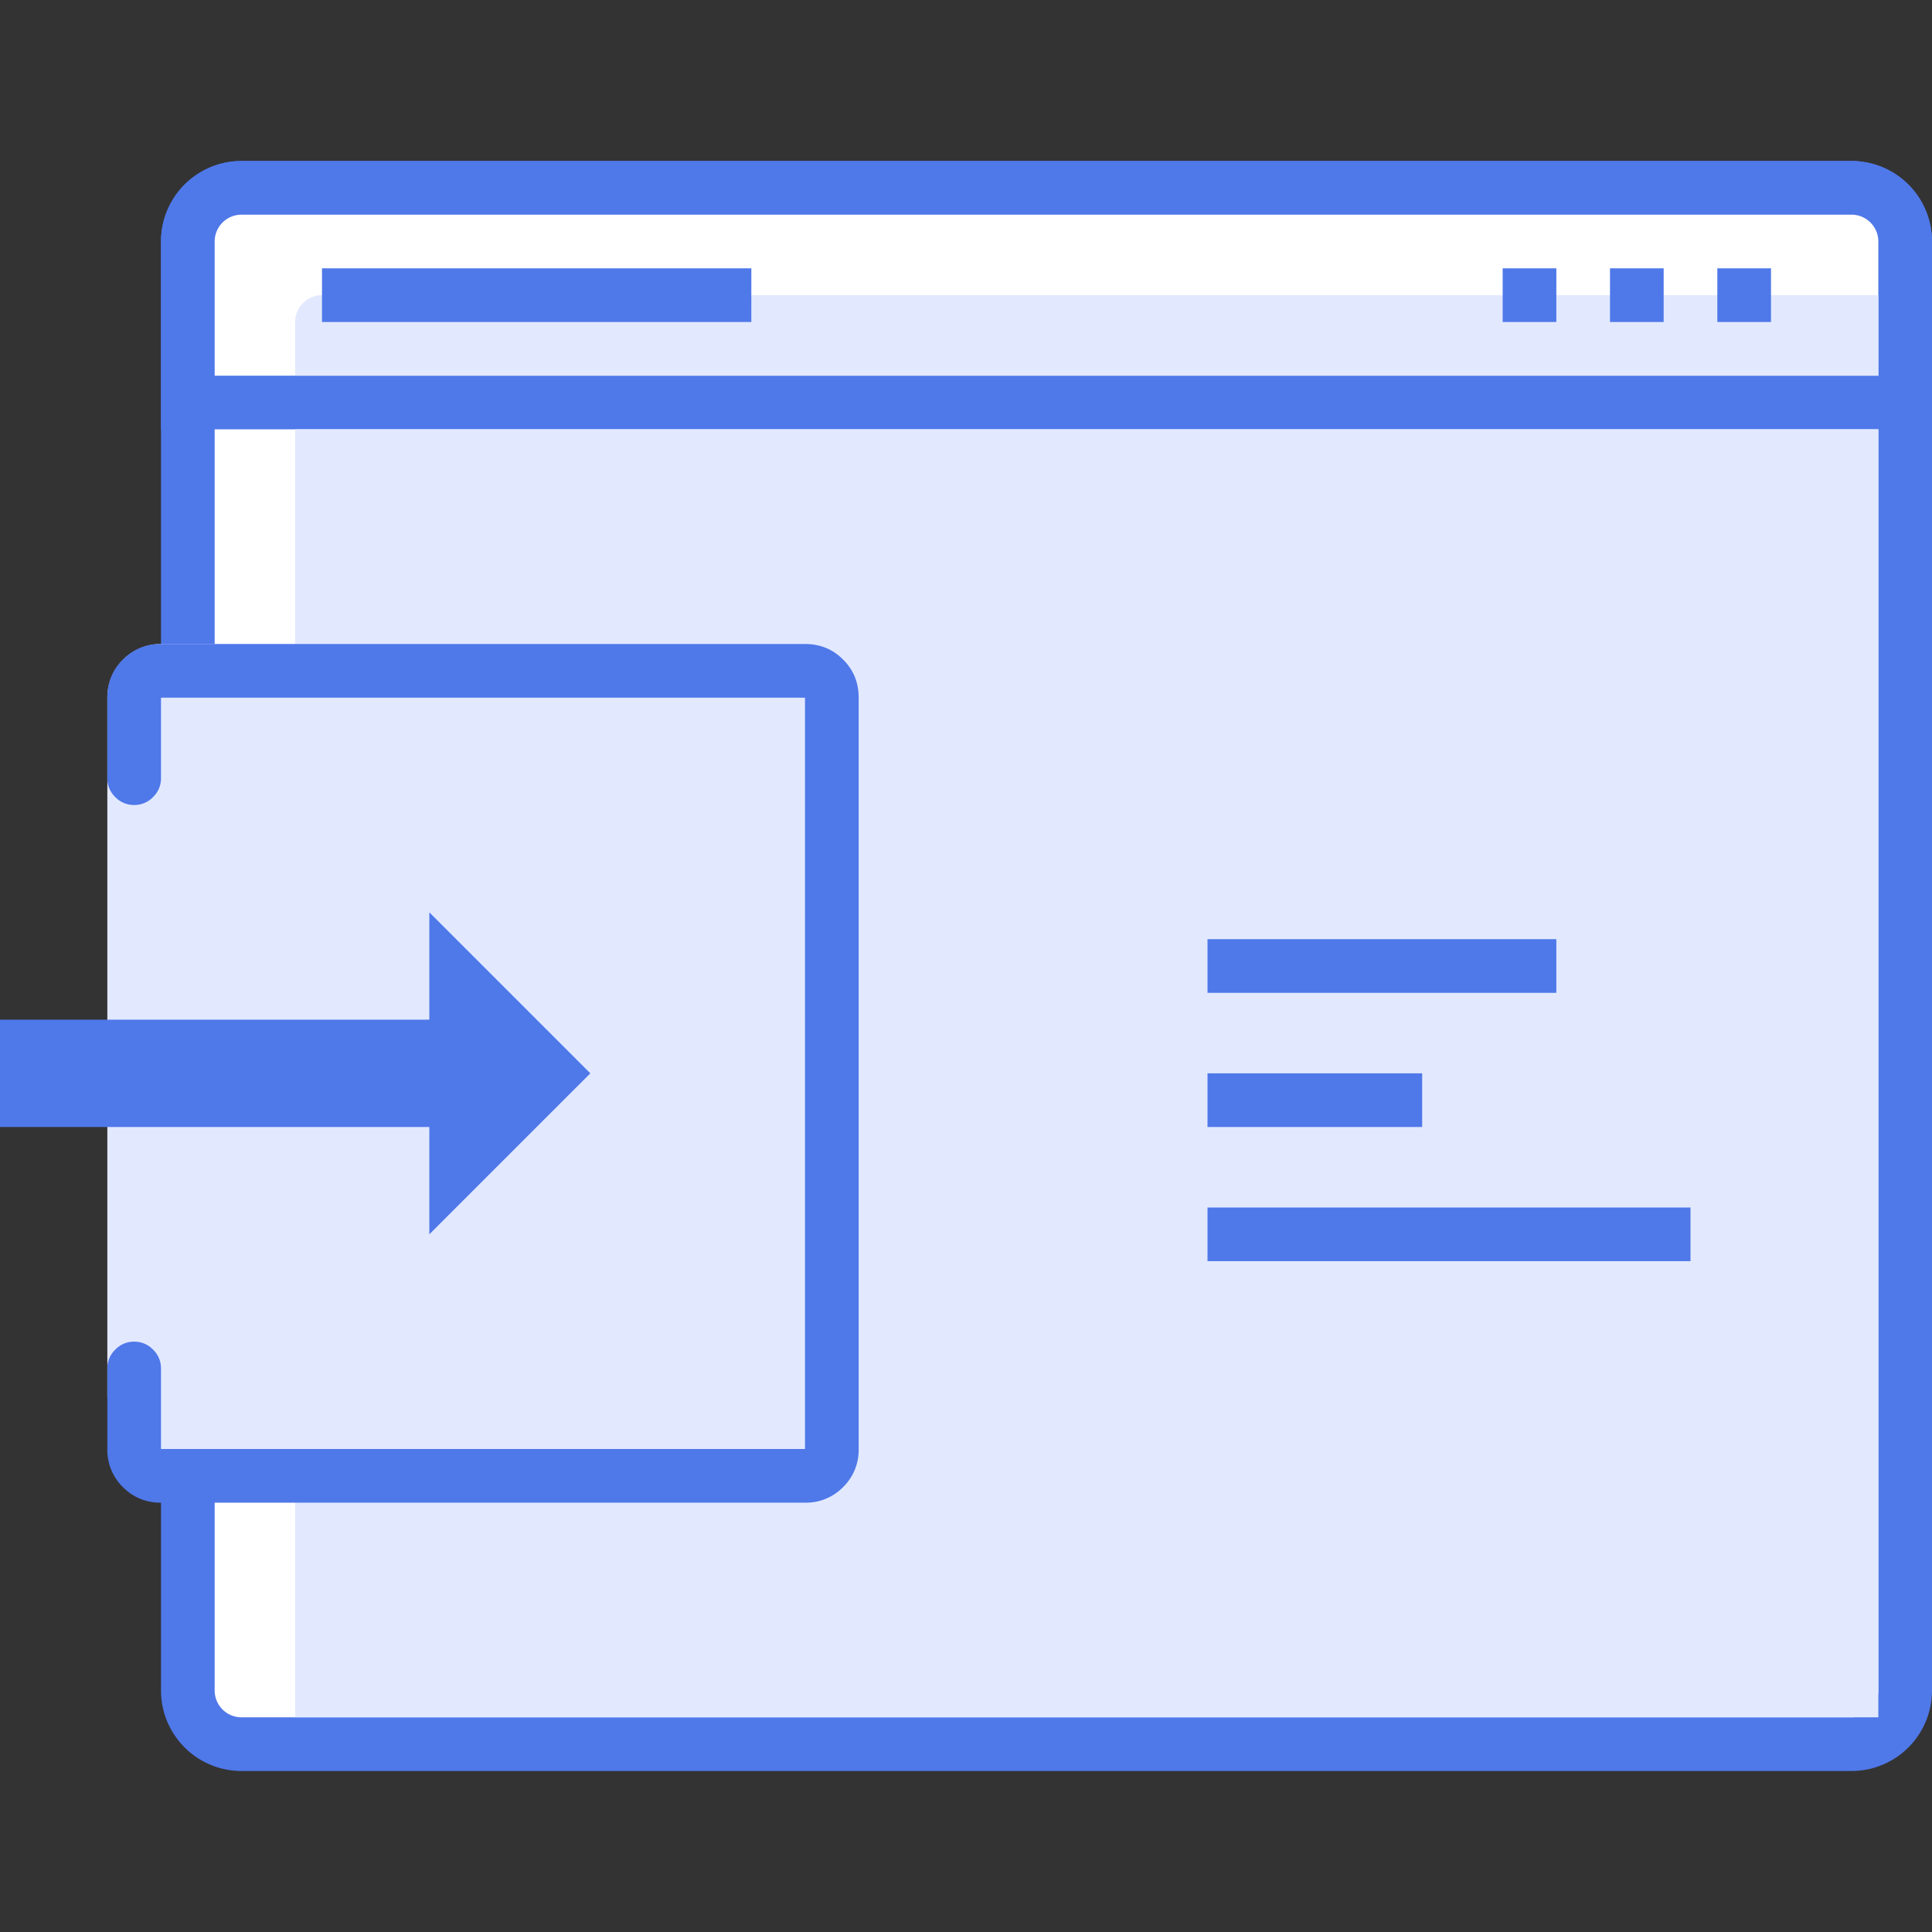
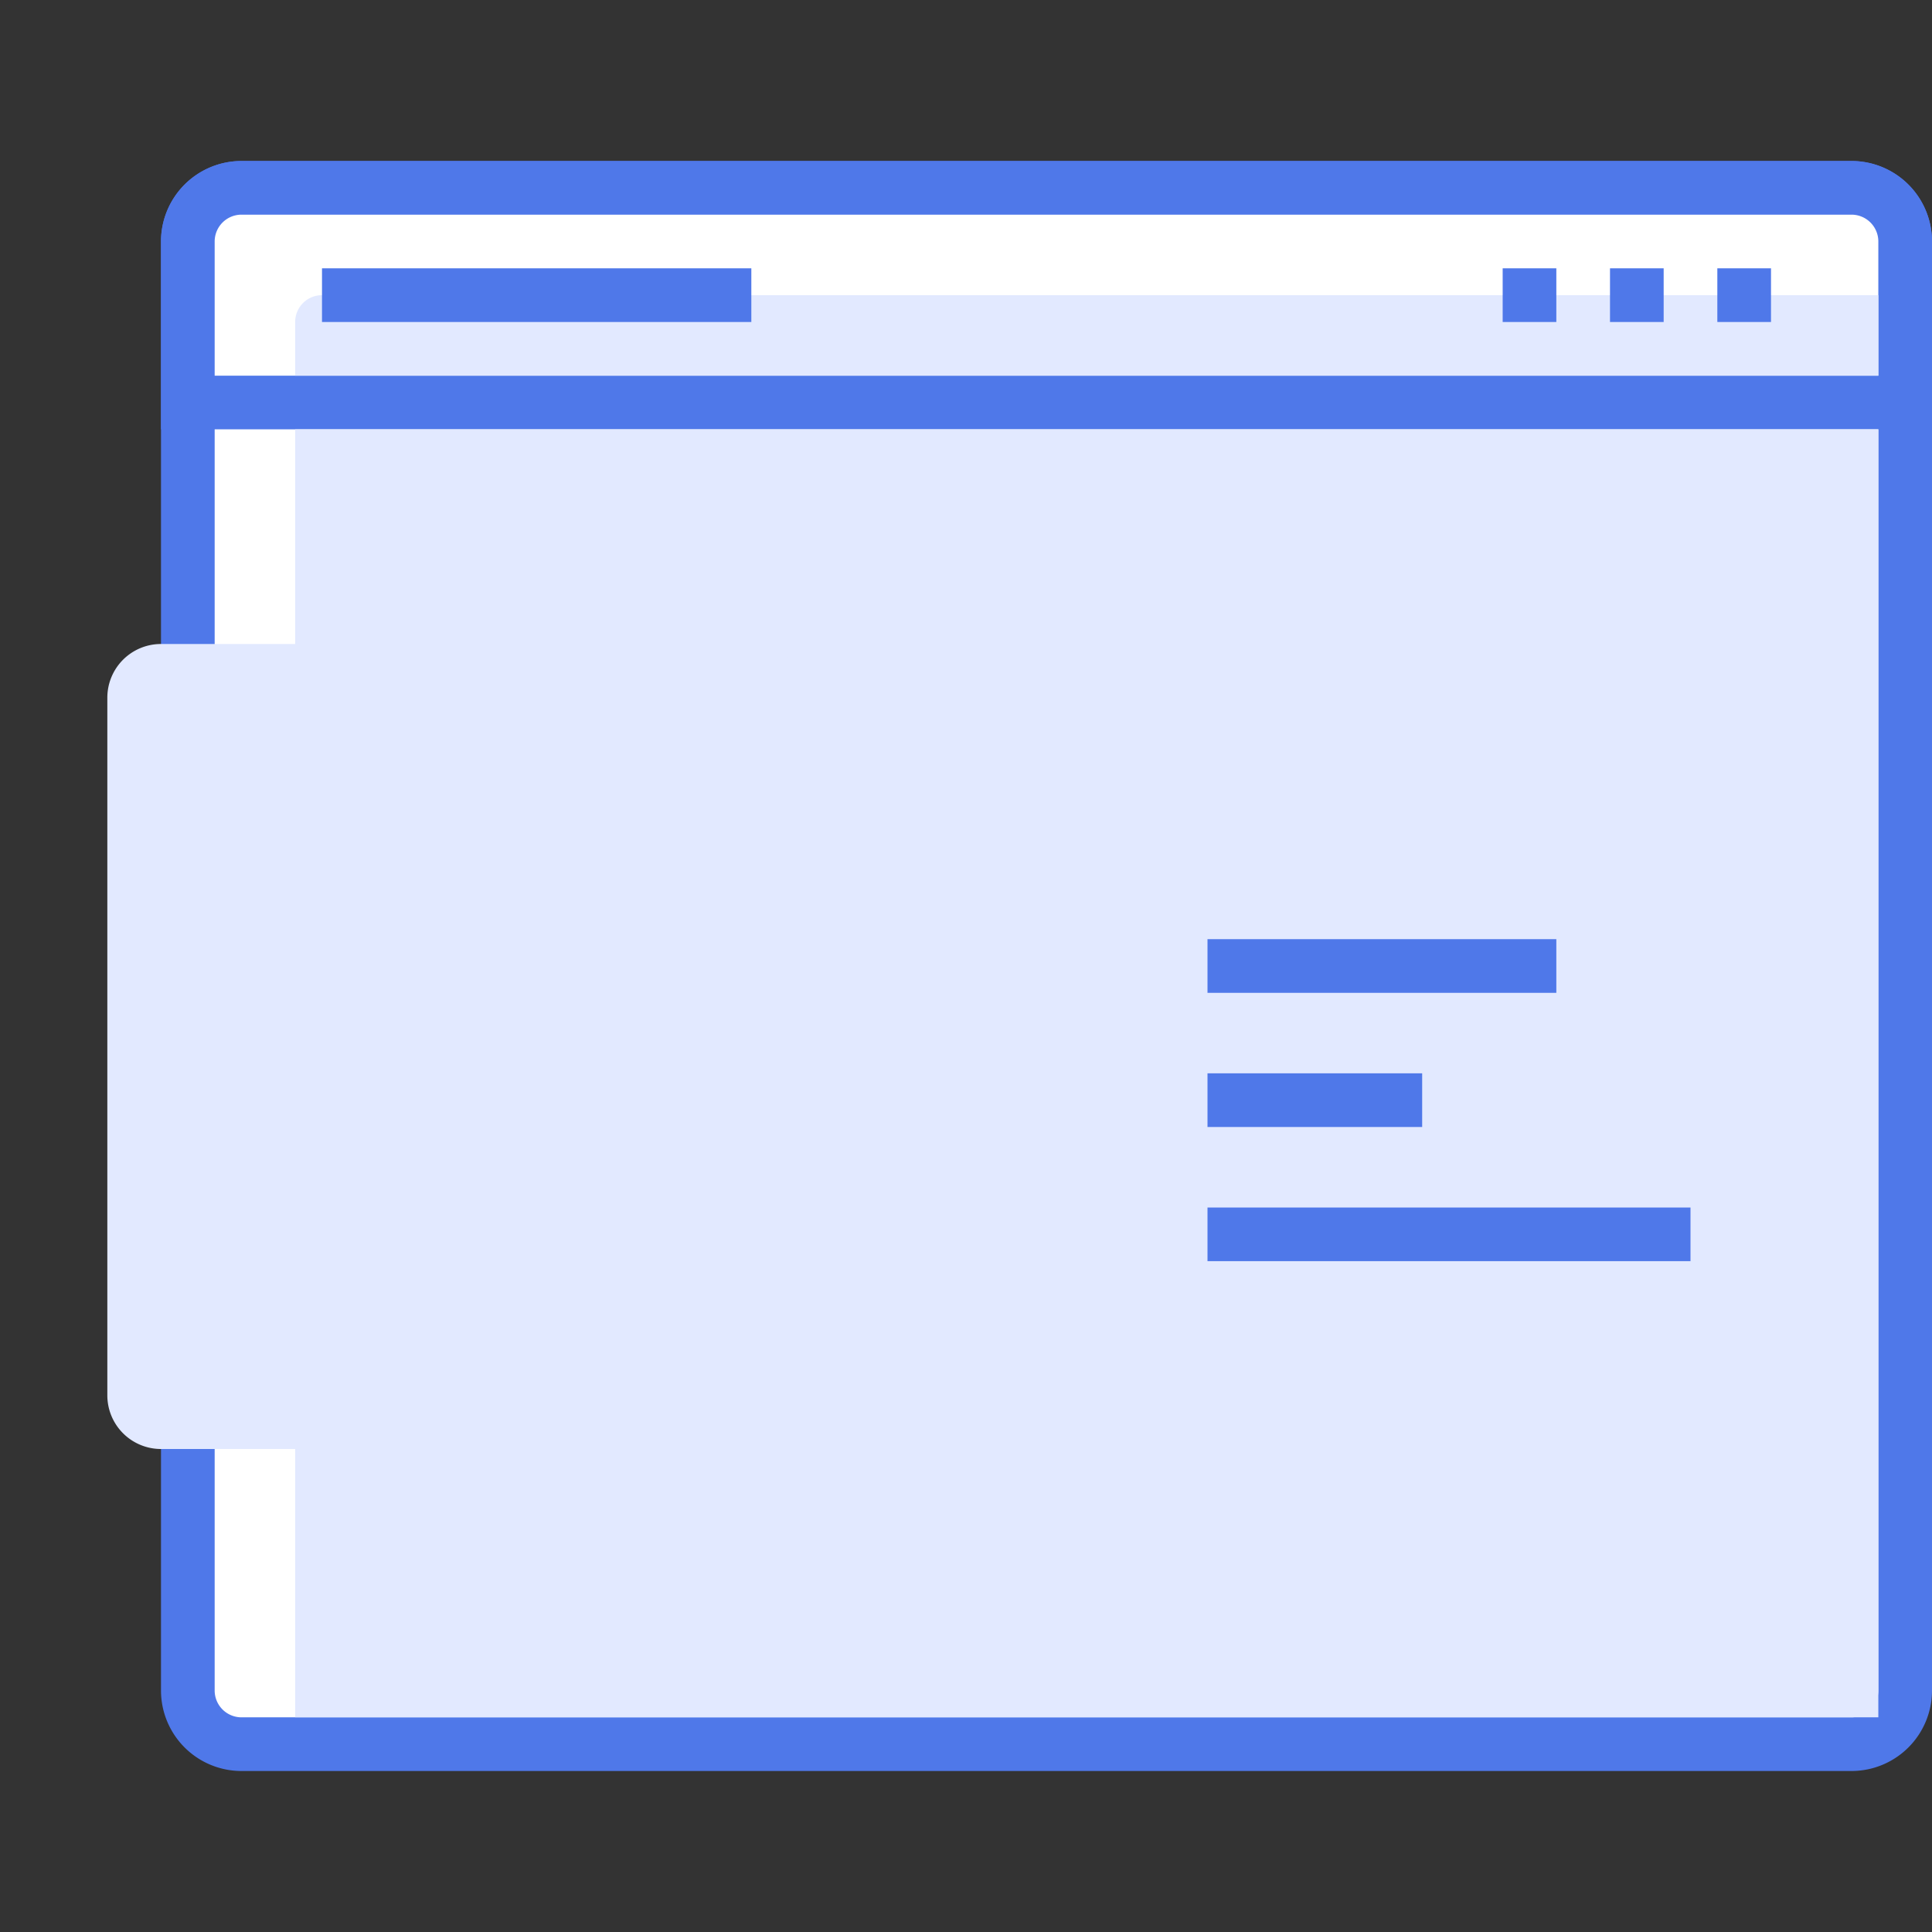
<svg xmlns="http://www.w3.org/2000/svg" width="36" height="36" viewBox="0 0 36 36">
  <rect x="0" y="0" width="36" height="36" fill="#333333" stroke="none" />
  <g fill="none" fill-rule="evenodd">
    <path fill="#FFF" stroke="#4F78E9" d="M4.5 3.5a1 1 0 0 0-1 1v27a1 1 0 0 0 1 1h30a1 1 0 0 0 1-1v-27a1 1 0 0 0-1-1h-30z" />
    <path fill="#FFF" stroke="#4F78E9" d="M3.5 7.5h32v-3a1 1 0 0 0-1-1h-30a1 1 0 0 0-1 1v3z" />
    <path fill="#E2E9FF" d="M6 5.5h29V7H5.5V6a.5.5 0 0 1 .5-.5zM5.5 8H35v24H5.5z" />
    <path fill="#4F78E9" d="M6 5h8v1H6V5zm22 0h1v1h-1V5zm2 0h1v1h-1V5zm2 0h1v1h-1V5zM22.5 17.5H29v1h-6.5zM22.5 20h4v1h-4zM22.5 22.5h9v1h-9z" />
    <path fill="#E2E9FF" d="M3 12h11a1 1 0 0 1 1 1v14H3a1 1 0 0 1-1-1V13a1 1 0 0 1 1-1z" />
-     <path fill="#4F78E9" fill-rule="nonzero" d="M15 12c.281 0 .518.096.71.29.194.192.29.429.29.71v14a.966.966 0 0 1-.29.71.966.966 0 0 1-.71.29H3a.966.966 0 0 1-.71-.29A.966.966 0 0 1 2 27v-1.5a.48.48 0 0 1 .148-.352A.48.48 0 0 1 2.5 25a.48.48 0 0 1 .352.148A.48.48 0 0 1 3 25.5V27h12V13H3v1.5a.48.48 0 0 1-.148.352A.48.48 0 0 1 2.5 15a.48.48 0 0 1-.352-.148A.48.48 0 0 1 2 14.5V13c0-.281.096-.518.29-.71A.966.966 0 0 1 3 12h12zM8 23v-2H0v-2h8v-2l3 3-3 3z" />
  </g>
</svg>